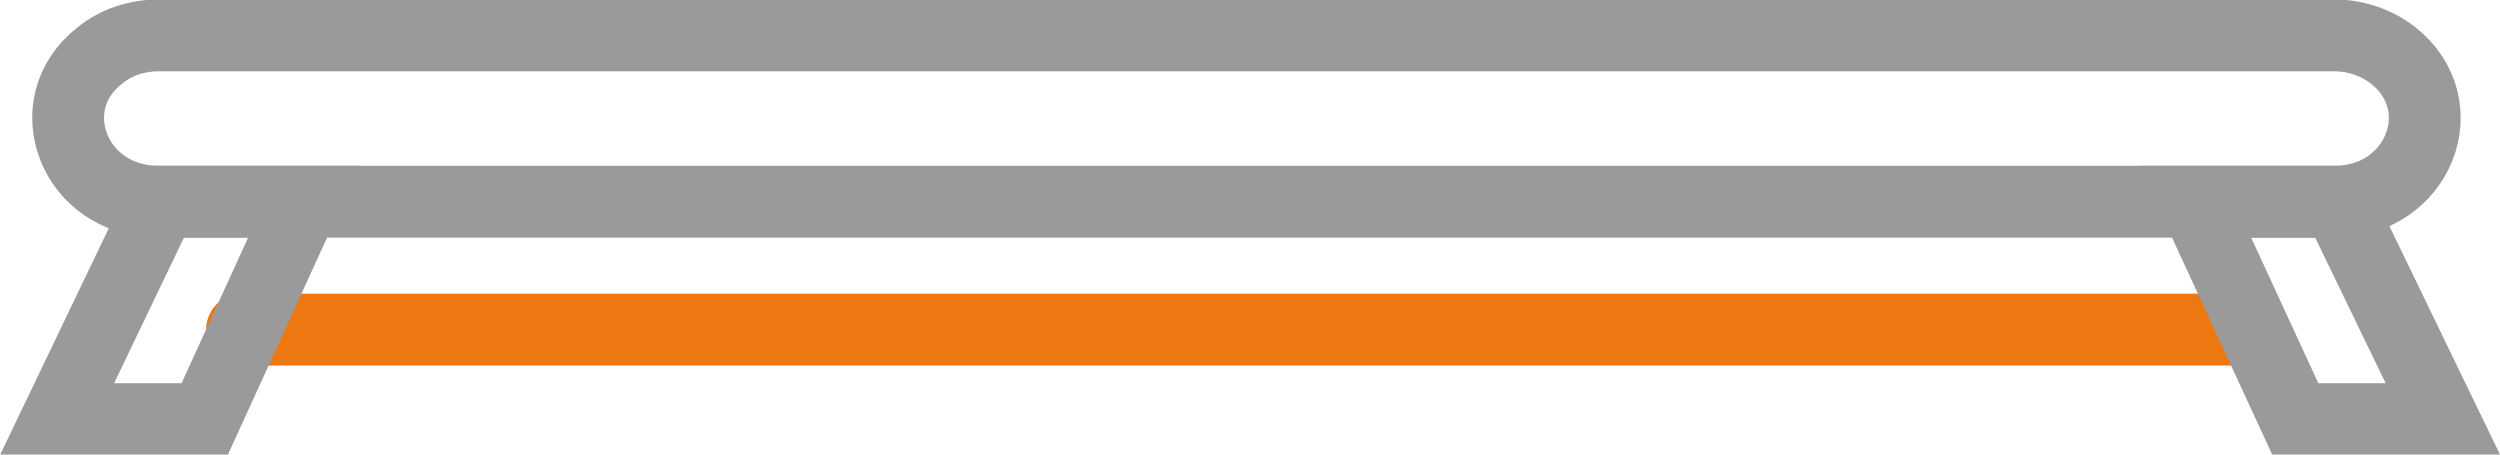
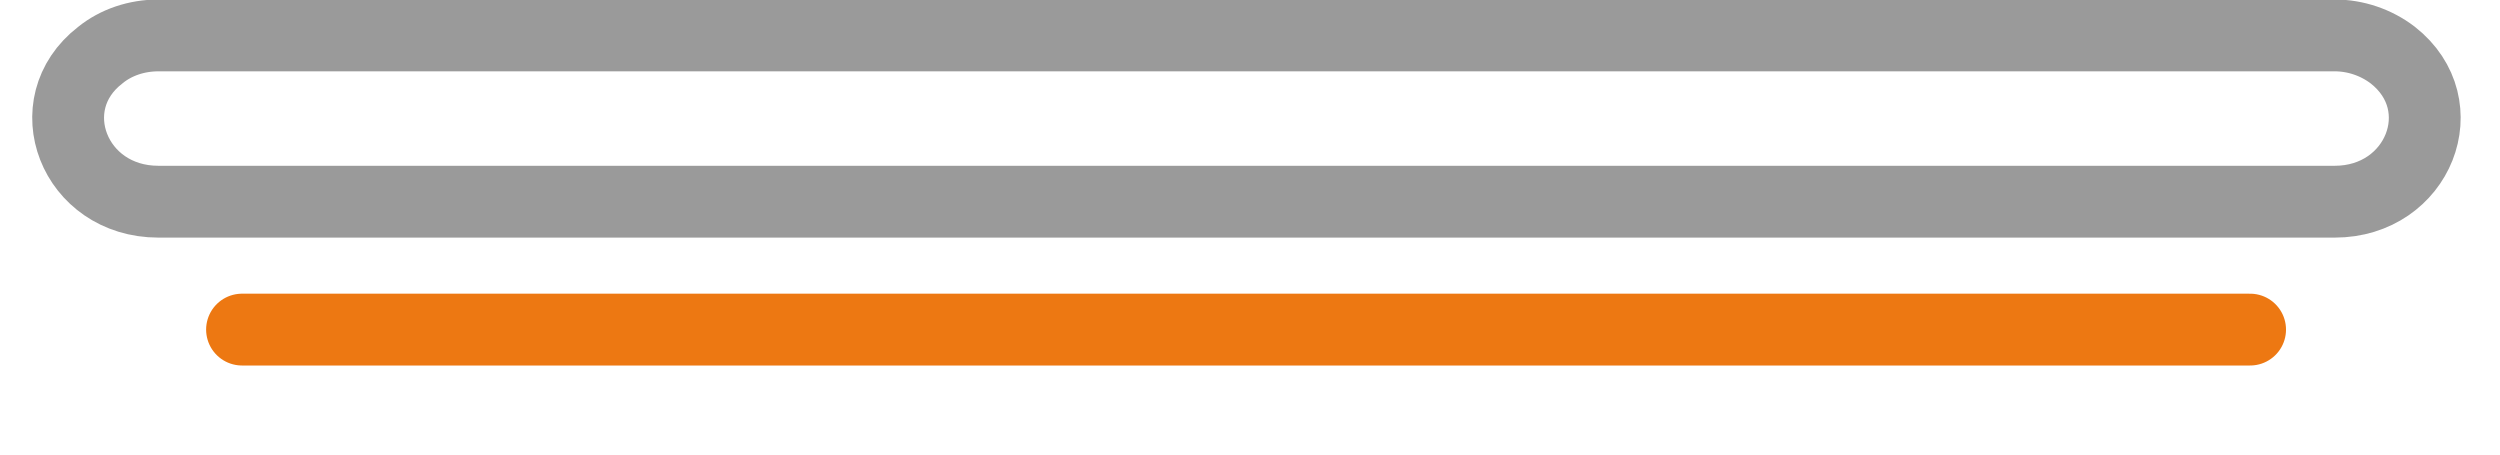
<svg xmlns="http://www.w3.org/2000/svg" version="1.1" id="Laag_1" x="0px" y="0px" viewBox="0 0 254.1 46.2" style="enable-background:new 0 0 254.1 46.2;" xml:space="preserve">
  <style type="text/css">
	.st0{fill:none;stroke:#9A9A9A;stroke-width:7.3;stroke-linecap:round;stroke-miterlimit:10;}
	.st1{fill:none;stroke:#ED7812;stroke-width:7.3;stroke-linecap:round;stroke-linejoin:round;stroke-miterlimit:10;}
</style>
  <path class="st0" d="M237.3,20.5H16.1c-8.6,0-12.4-9.9-5.9-14.9l0,0c1.6-1.3,3.7-2,5.9-2h221.2c2.1,0,4.2,0.7,5.9,2l0,0  C249.7,10.7,245.8,20.5,237.3,20.5z" />
  <line class="st1" x1="228.7" y1="33.5" x2="24.6" y2="33.5" />
-   <polygon class="st0" points="16.4,20.5 5.8,42.6 20.8,42.6 30.9,20.5 " />
-   <polygon class="st0" points="237.6,20.5 248.3,42.6 233.3,42.6 223.1,20.5 " />
</svg>